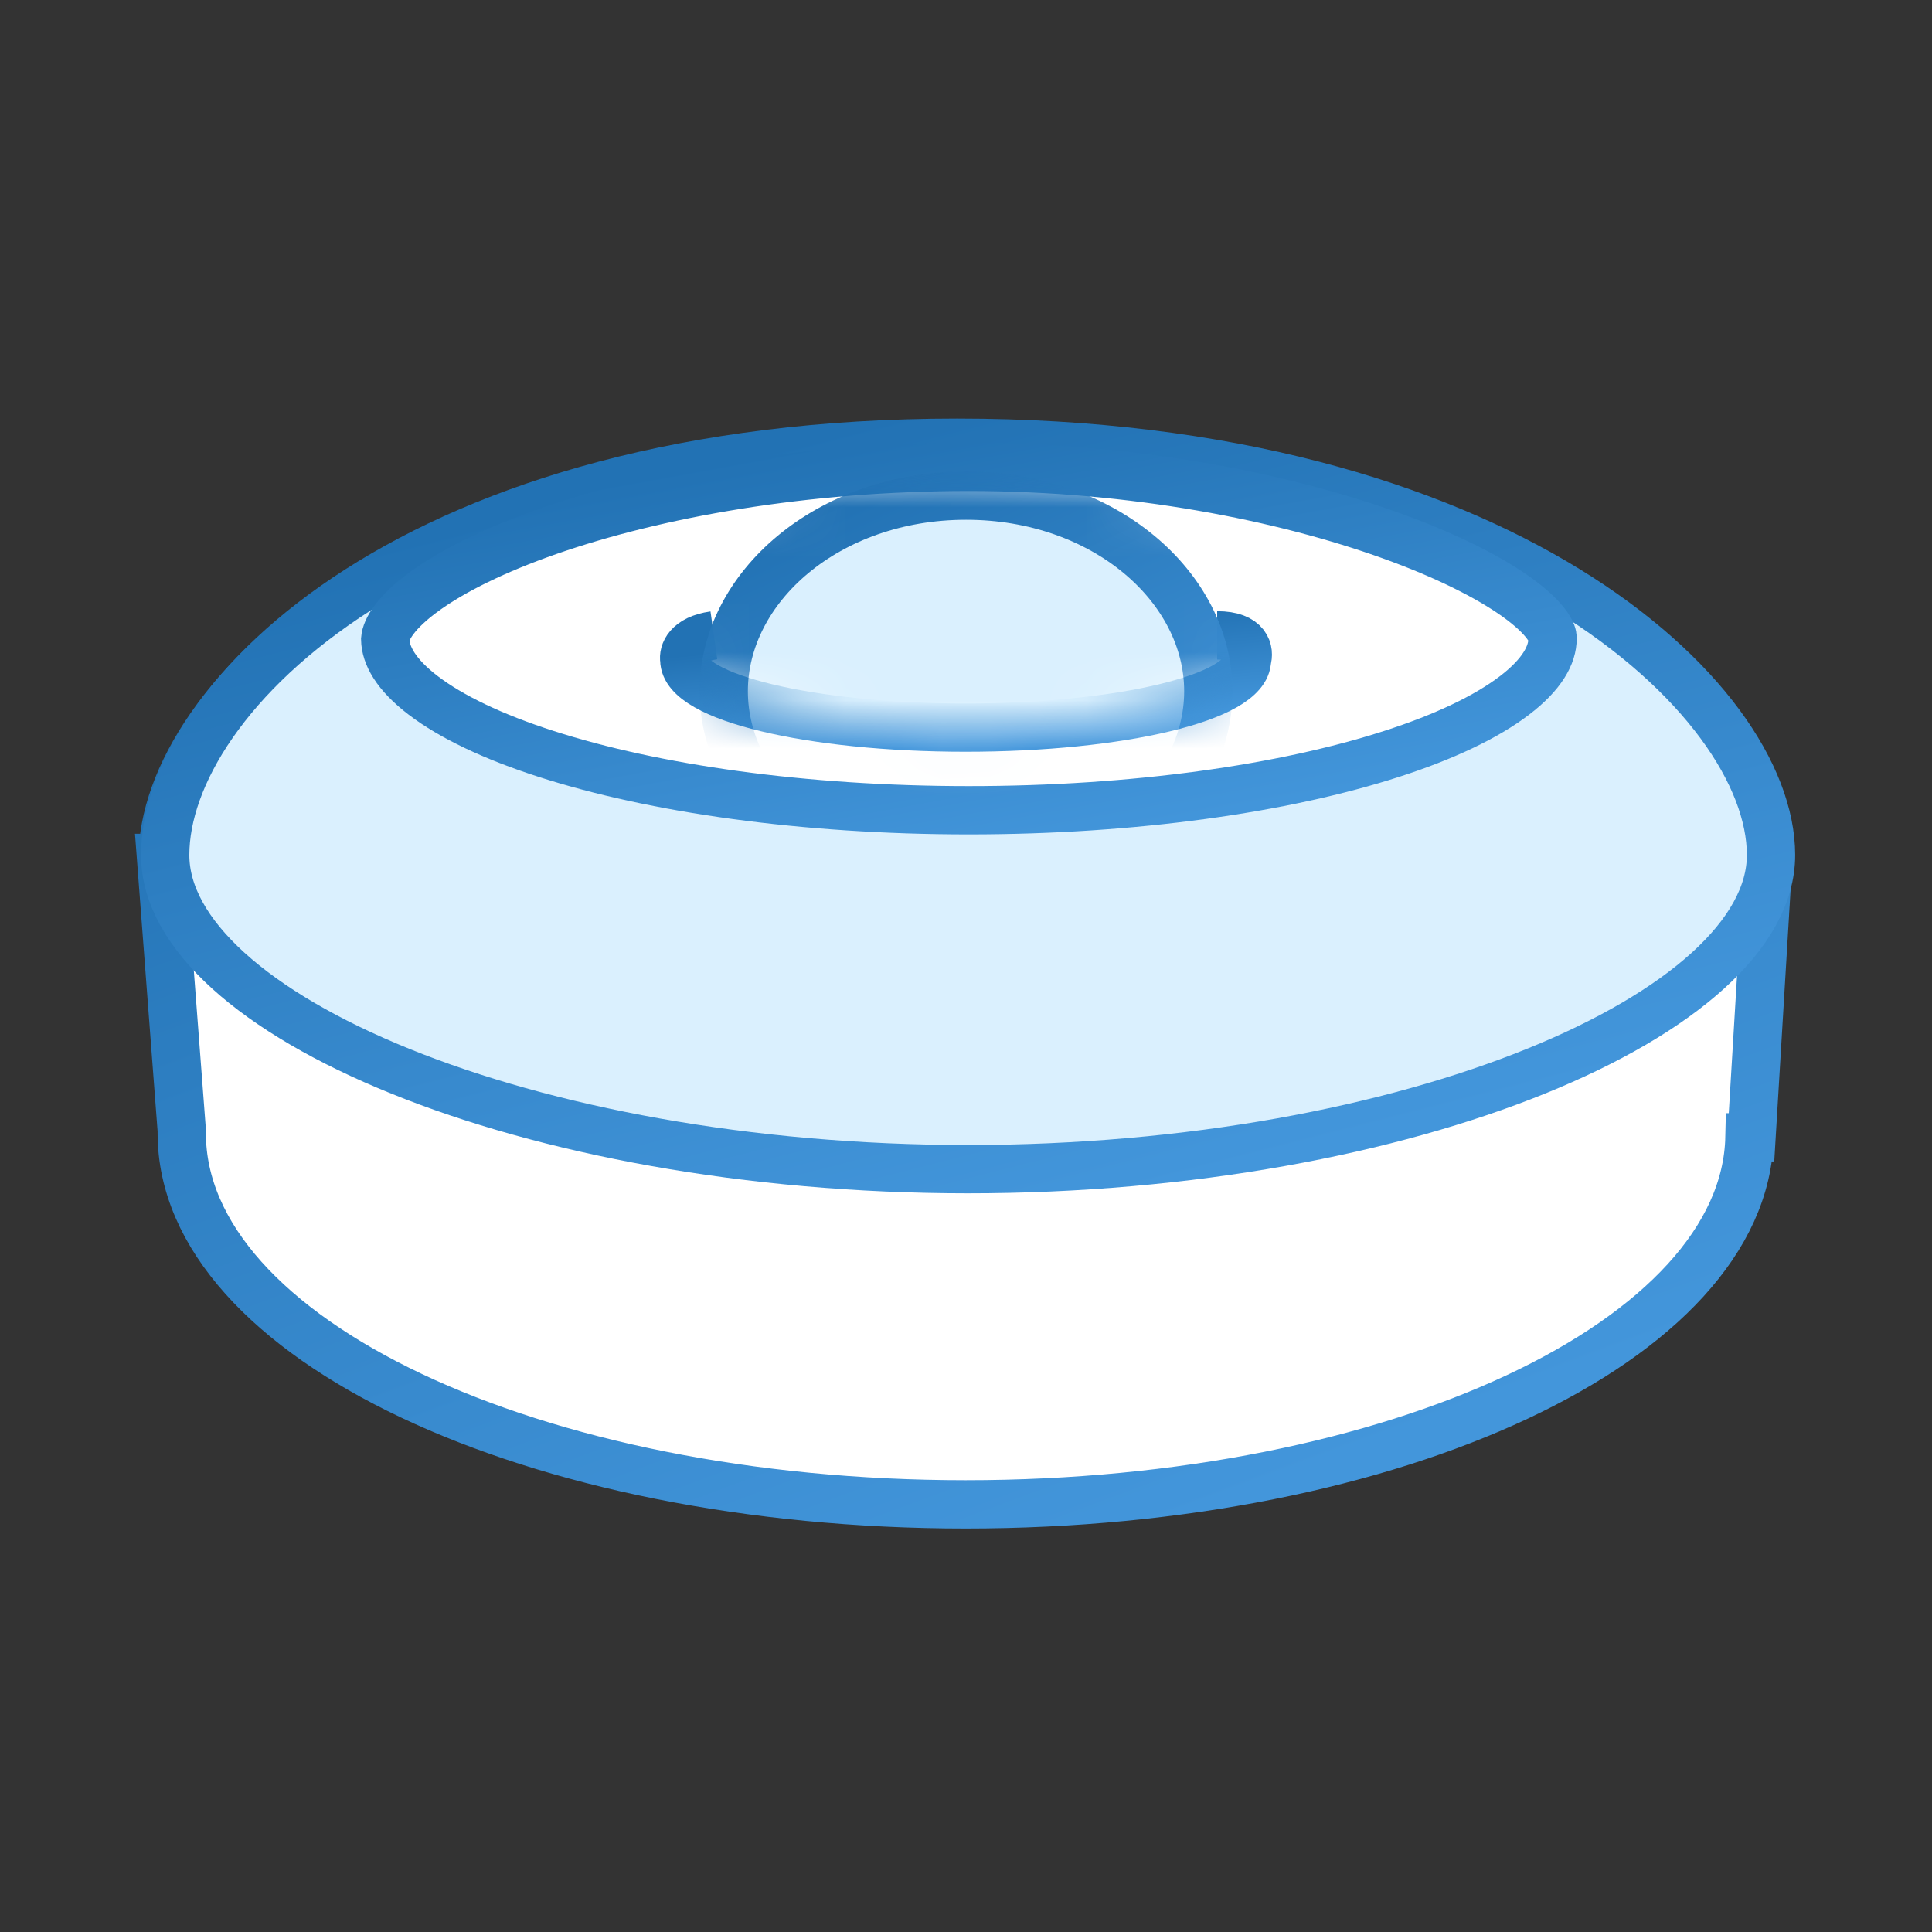
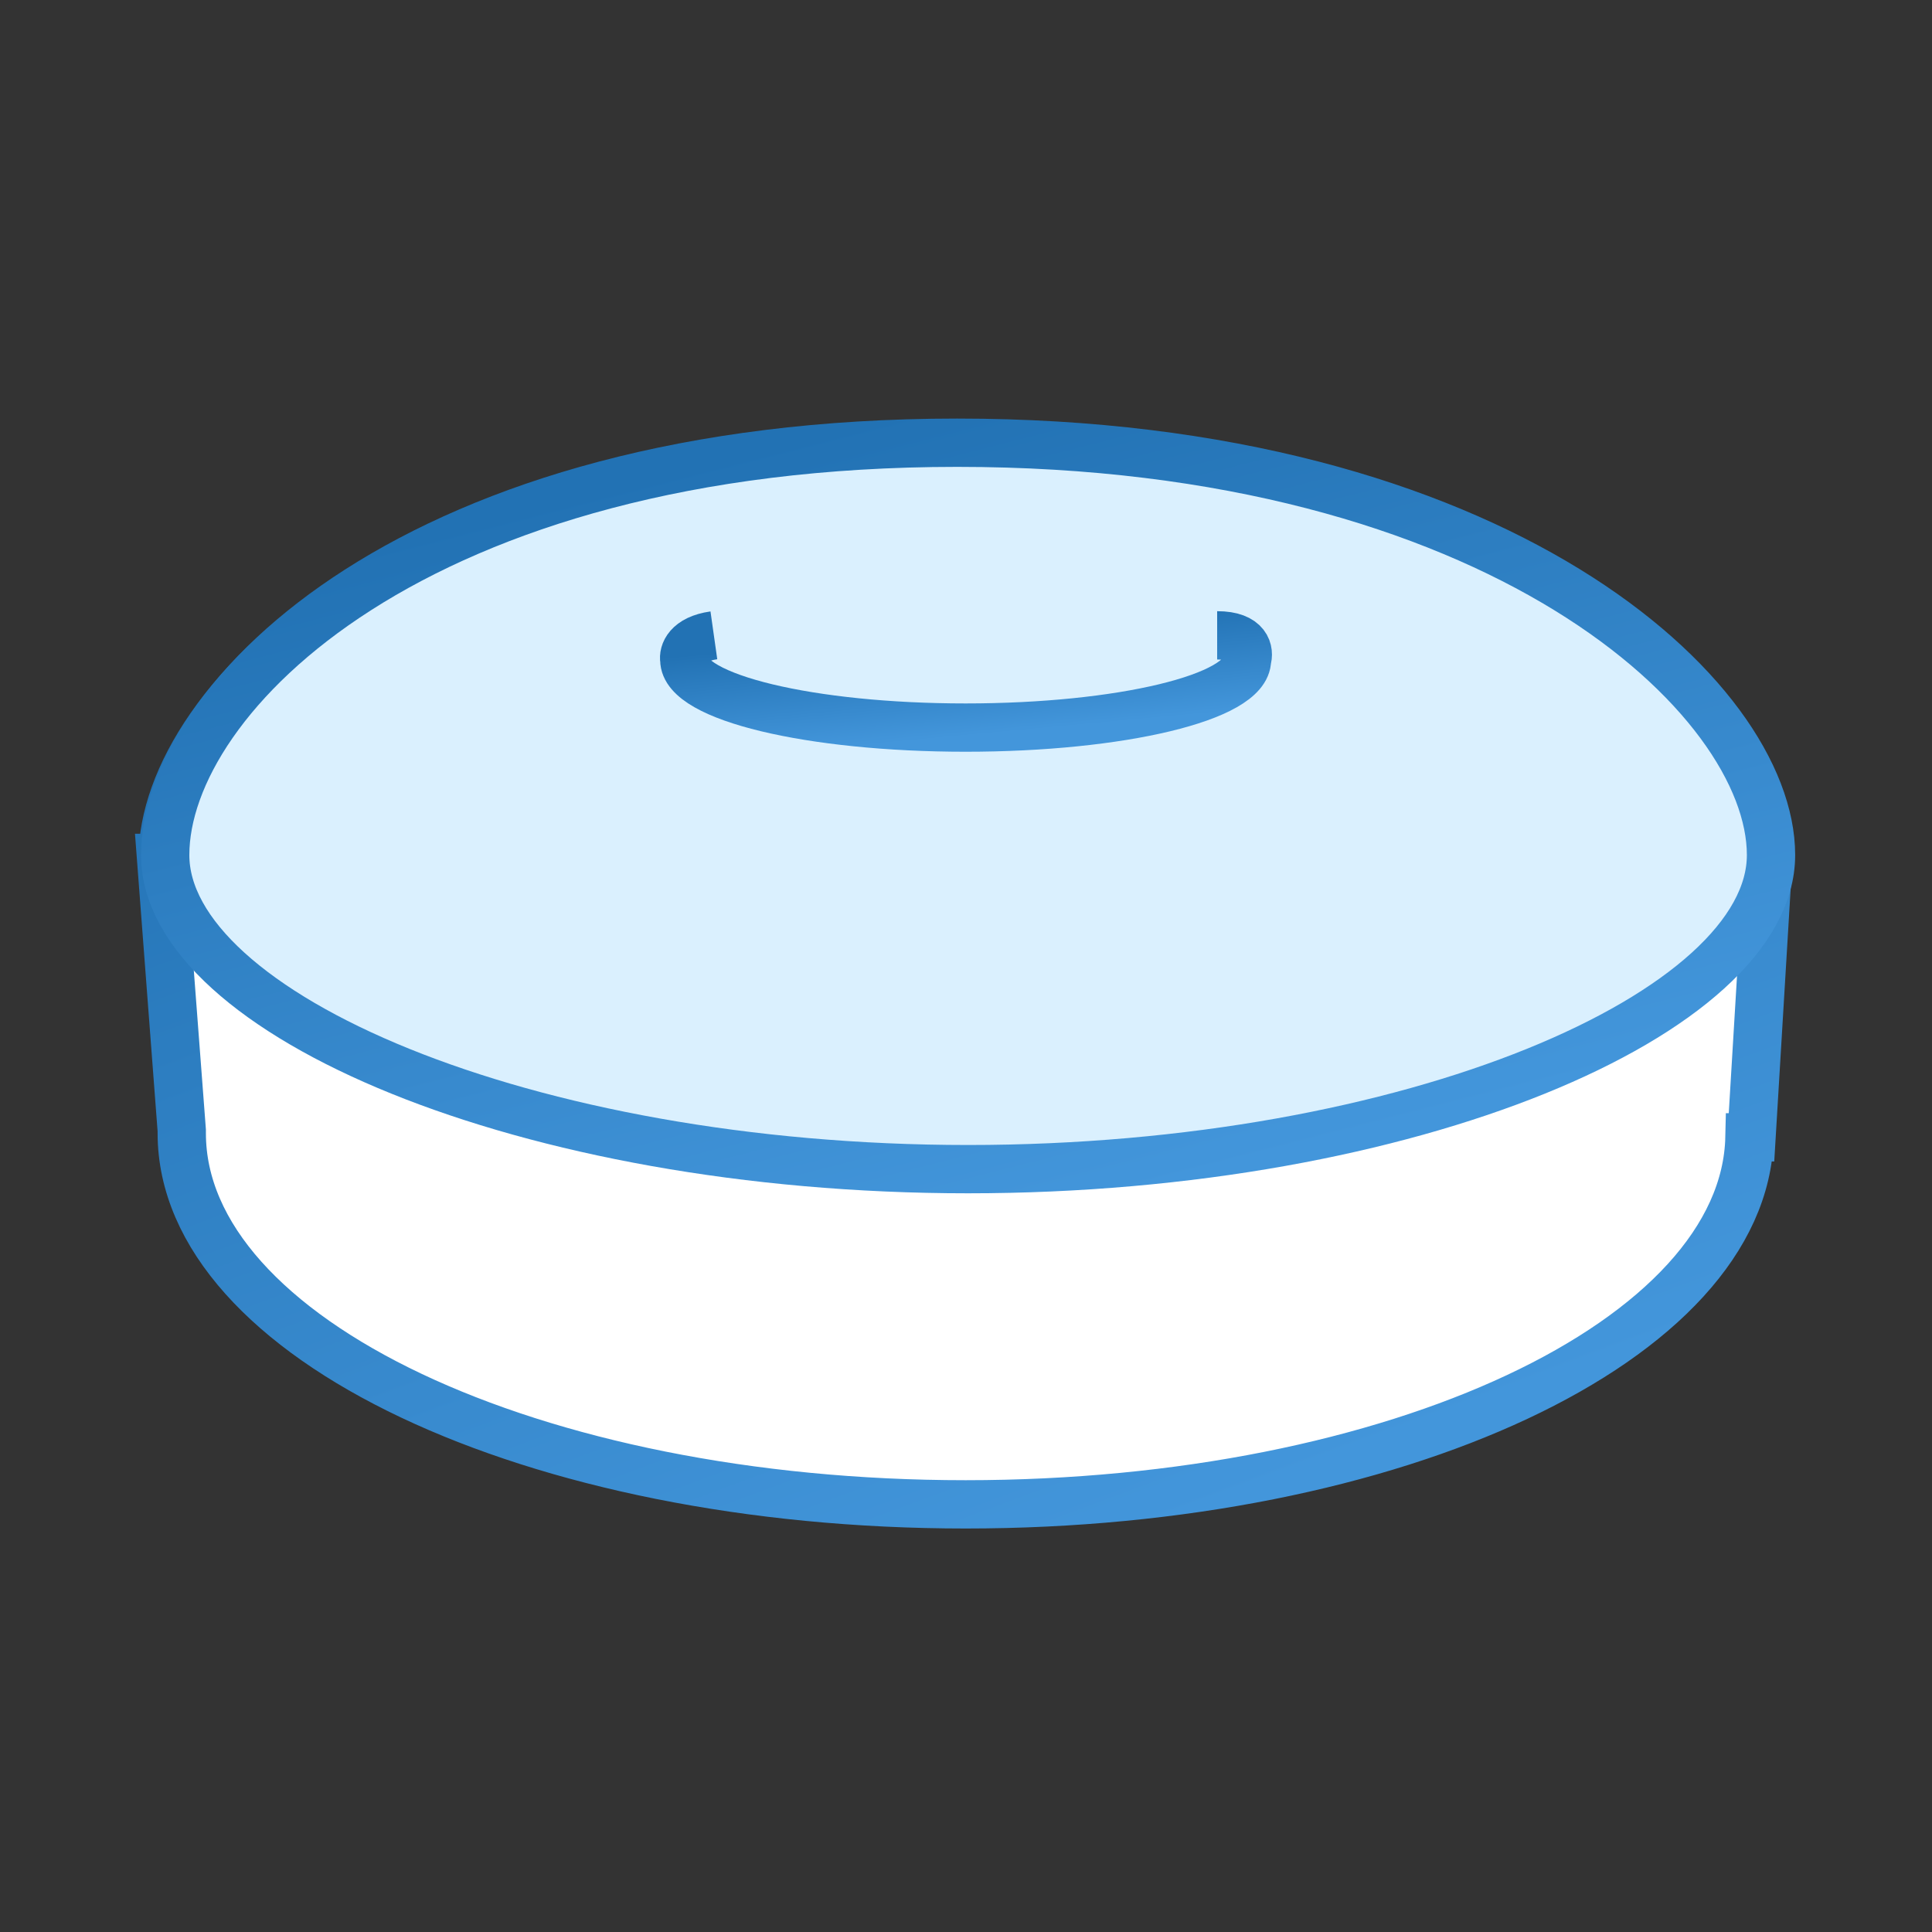
<svg xmlns="http://www.w3.org/2000/svg" width="40" height="40" viewBox="0 0 40 40" fill="none">
  <rect x="0" y="0" width="40" height="40" fill="#333333" stroke="none" />
  <path d="M3.763 23.463C3.763 23.444 3.763 23.424 3.763 23.404L3.334 17.762H3.369C3.369 14.496 8.564 9.226 19.767 9.226C30.97 9.226 36.616 14.495 36.616 17.762C36.616 17.844 36.611 17.926 36.602 18.008V18.01L36.6 18.024C36.598 18.044 36.595 18.063 36.592 18.081L36.263 23.547H36.221C36.126 27.751 28.897 31.146 19.993 31.146C11.029 31.147 3.763 27.707 3.763 23.463Z" fill="white" stroke="url(#paint0_linear_2788_8661)" />
  <path d="M19.818 9.166C31.021 9.166 36.667 14.435 36.667 17.702C36.667 20.969 29.224 24.206 20.043 24.206C10.863 24.206 3.42 20.968 3.42 17.702C3.42 14.436 8.615 9.166 19.818 9.166Z" fill="#DAF0FE" stroke="url(#paint1_linear_2788_8661)" stroke-miterlimit="10" />
-   <path d="M32.144 13.203L32.144 13.212V13.221C32.144 13.554 31.934 13.958 31.352 14.401C30.778 14.838 29.915 15.254 28.805 15.611C26.589 16.325 23.497 16.775 20.059 16.775C16.622 16.775 13.53 16.325 11.314 15.611C10.203 15.254 9.341 14.838 8.767 14.401C8.193 13.964 7.981 13.565 7.975 13.235C7.992 13.028 8.19 12.677 8.795 12.239C9.384 11.813 10.254 11.382 11.36 10.996C13.567 10.226 16.634 9.666 20.059 9.666C23.478 9.666 26.58 10.29 28.808 11.093C29.925 11.495 30.803 11.936 31.388 12.352C31.681 12.561 31.883 12.751 32.006 12.913C32.132 13.078 32.145 13.172 32.144 13.203Z" fill="white" stroke="url(#paint2_linear_2788_8661)" />
  <path d="M14.78 13.154C14.229 13.232 14.143 13.526 14.168 13.663C14.168 14.437 16.776 15.064 19.992 15.064C23.209 15.064 25.817 14.437 25.817 13.663C25.873 13.493 25.829 13.154 25.2 13.154" stroke="url(#paint3_linear_2788_8661)" />
  <mask id="mask0_2788_8661" style="mask-type:alpha" maskUnits="userSpaceOnUse" x="13" y="9" width="14" height="7">
-     <path d="M25.495 10.402C24.551 10.087 21.366 9.812 19.892 9.713C18.515 9.812 15.665 10.008 14.289 10.402C12.028 12.171 14.092 13.842 14.19 13.94C14.289 14.039 15.763 15.12 19.892 15.12C24.02 15.12 25.495 14.137 25.888 13.94C26.281 13.744 26.675 10.795 25.495 10.402Z" fill="#D9D9D9" />
-   </mask>
+     </mask>
  <g mask="url(#mask0_2788_8661)">
    <path d="M25.017 14.311C25.017 16.462 22.866 18.361 20.001 18.361C17.136 18.361 14.984 16.462 14.984 14.311C14.984 12.16 17.136 10.261 20.001 10.261C22.866 10.261 25.017 12.16 25.017 14.311Z" fill="#DAF0FE" stroke="url(#paint4_linear_2788_8661)" />
  </g>
  <defs>
    <linearGradient id="paint0_linear_2788_8661" x1="27.333" y1="30.456" x2="19.011" y2="8.113" gradientUnits="userSpaceOnUse">
      <stop stop-color="#4396DB" />
      <stop offset="1" stop-color="#2272B4" />
    </linearGradient>
    <linearGradient id="paint1_linear_2788_8661" x1="27.394" y1="23.732" x2="23.202" y2="7.348" gradientUnits="userSpaceOnUse">
      <stop stop-color="#4396DB" />
      <stop offset="1" stop-color="#2272B4" />
    </linearGradient>
    <linearGradient id="paint2_linear_2788_8661" x1="25.624" y1="17.02" x2="23.965" y2="7.91" gradientUnits="userSpaceOnUse">
      <stop stop-color="#4396DB" />
      <stop offset="1" stop-color="#2272B4" />
    </linearGradient>
    <linearGradient id="paint3_linear_2788_8661" x1="22.58" y1="15.004" x2="22.376" y2="12.806" gradientUnits="userSpaceOnUse">
      <stop stop-color="#4396DB" />
      <stop offset="1" stop-color="#2272B4" />
    </linearGradient>
    <linearGradient id="paint4_linear_2788_8661" x1="22.44" y1="18.575" x2="18.393" y2="9.899" gradientUnits="userSpaceOnUse">
      <stop stop-color="#4396DB" />
      <stop offset="1" stop-color="#2272B4" />
    </linearGradient>
  </defs>
</svg>